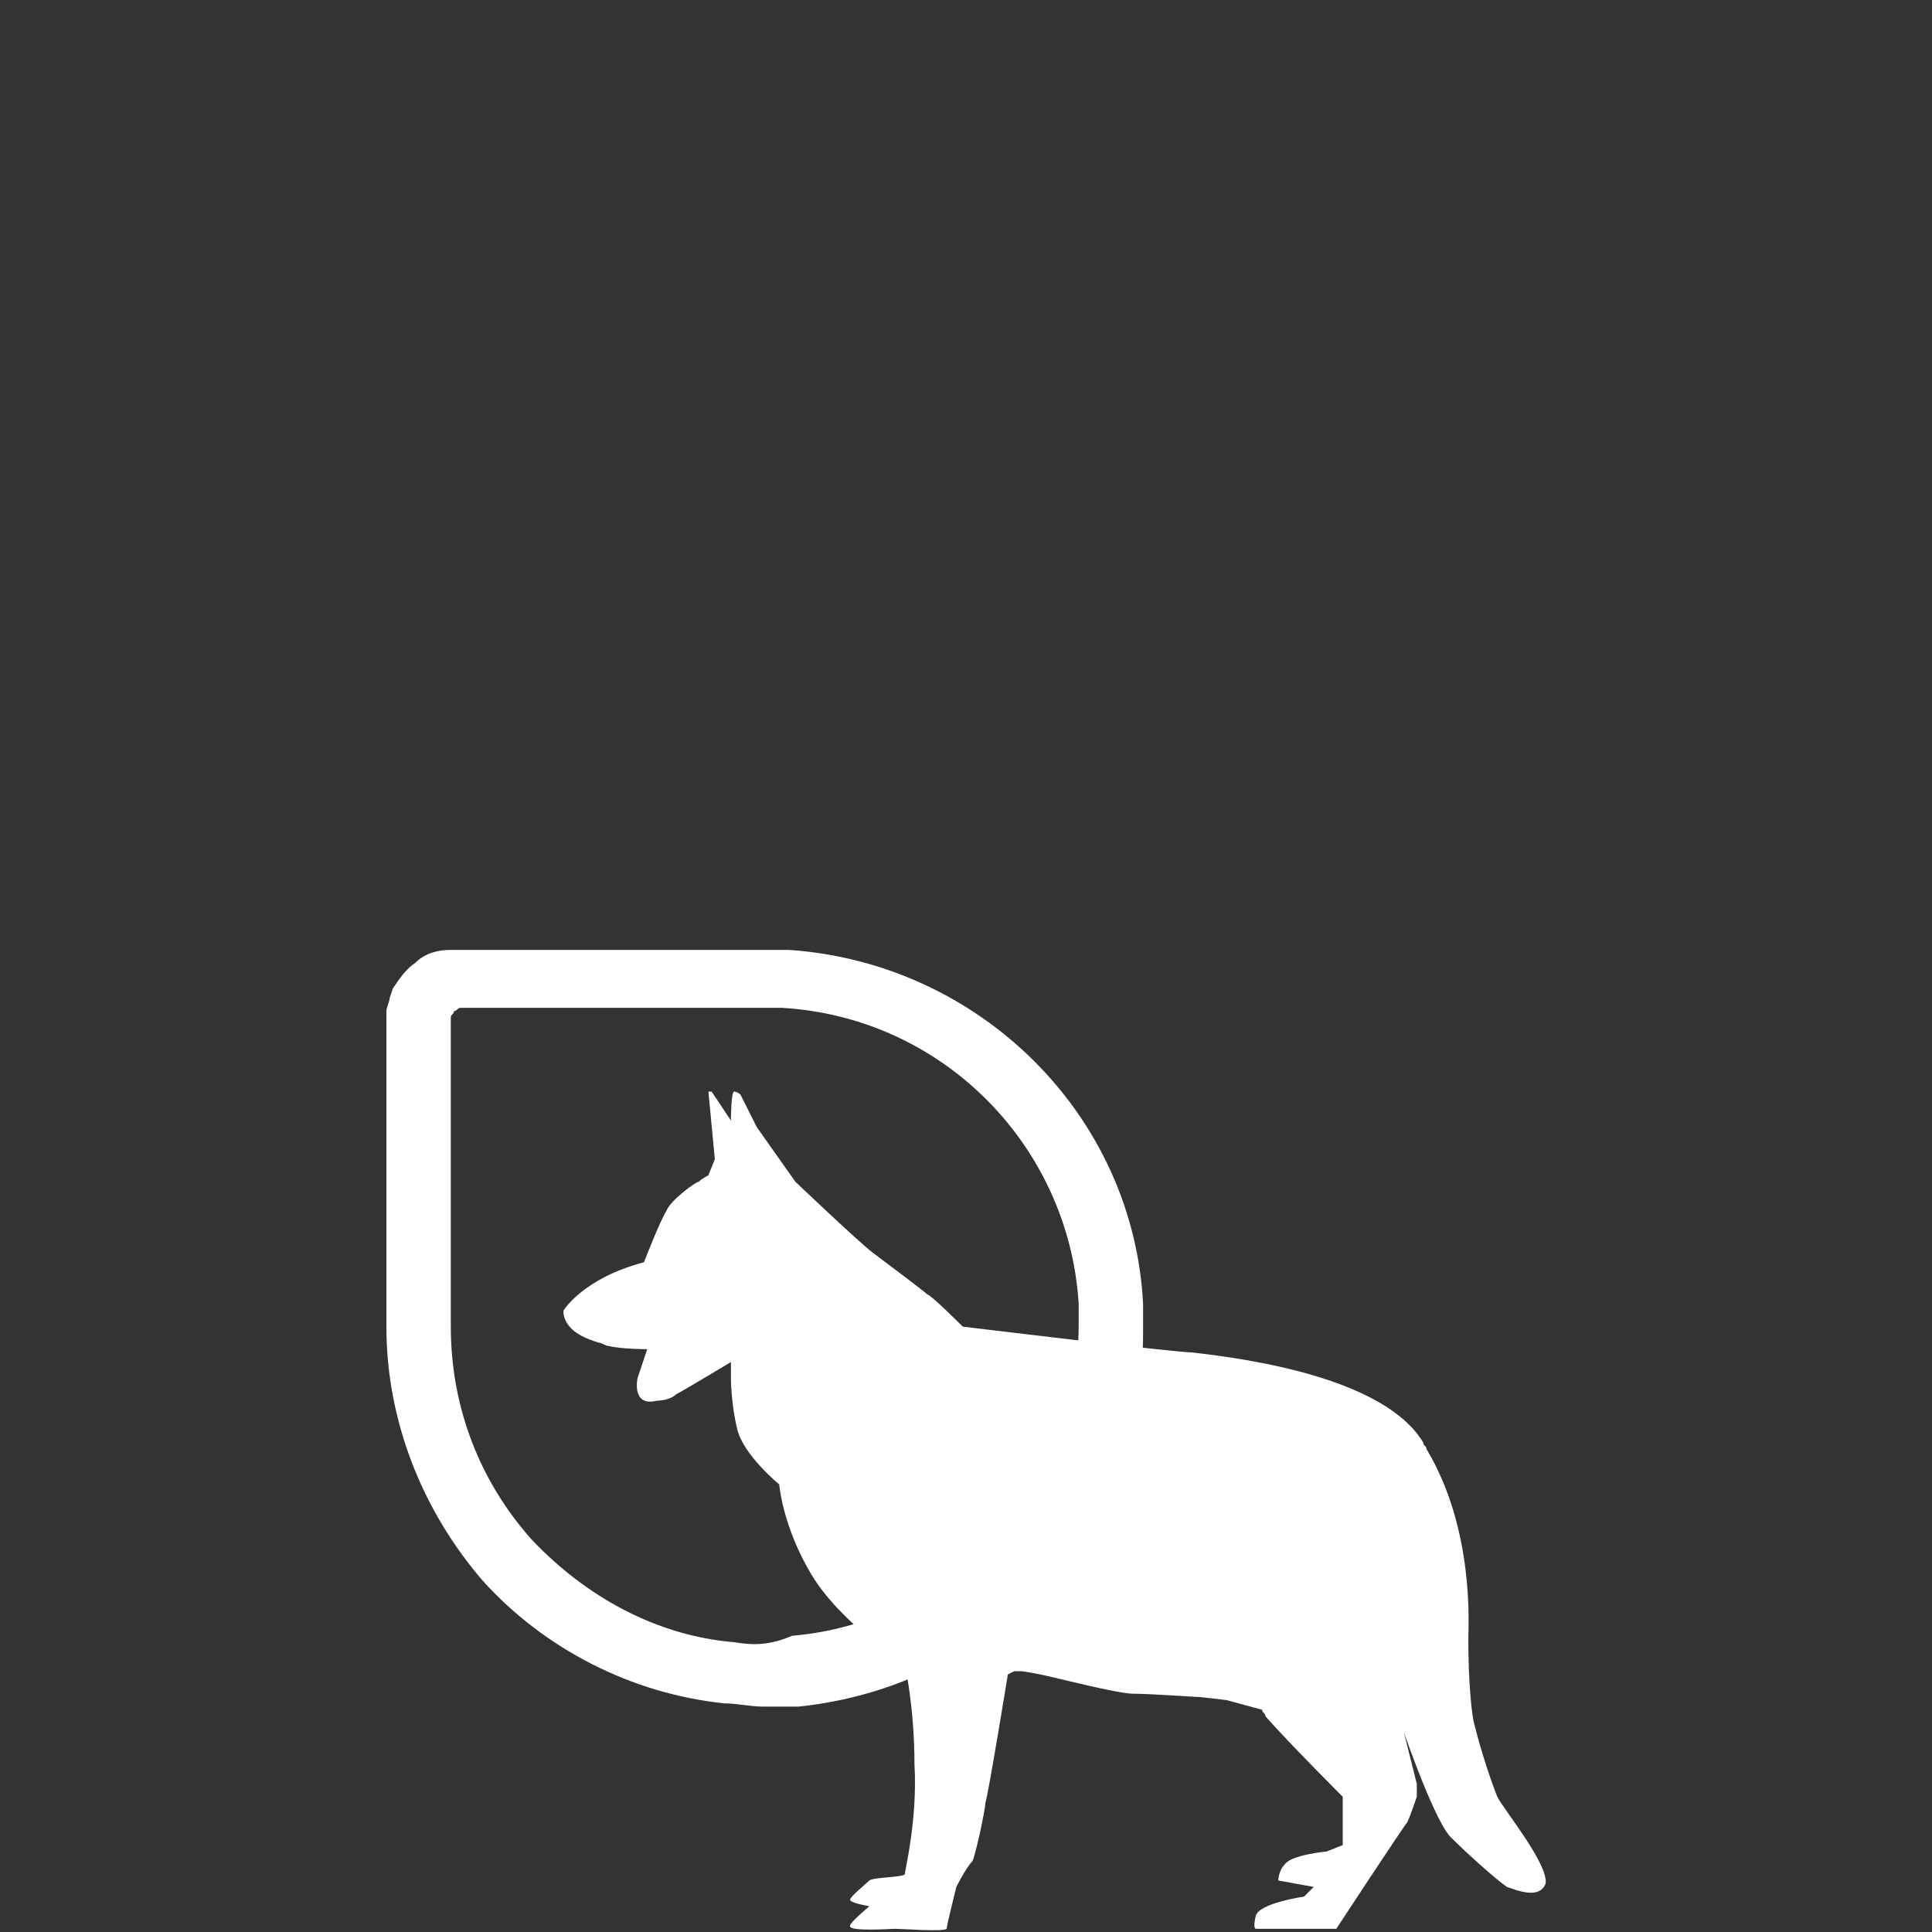
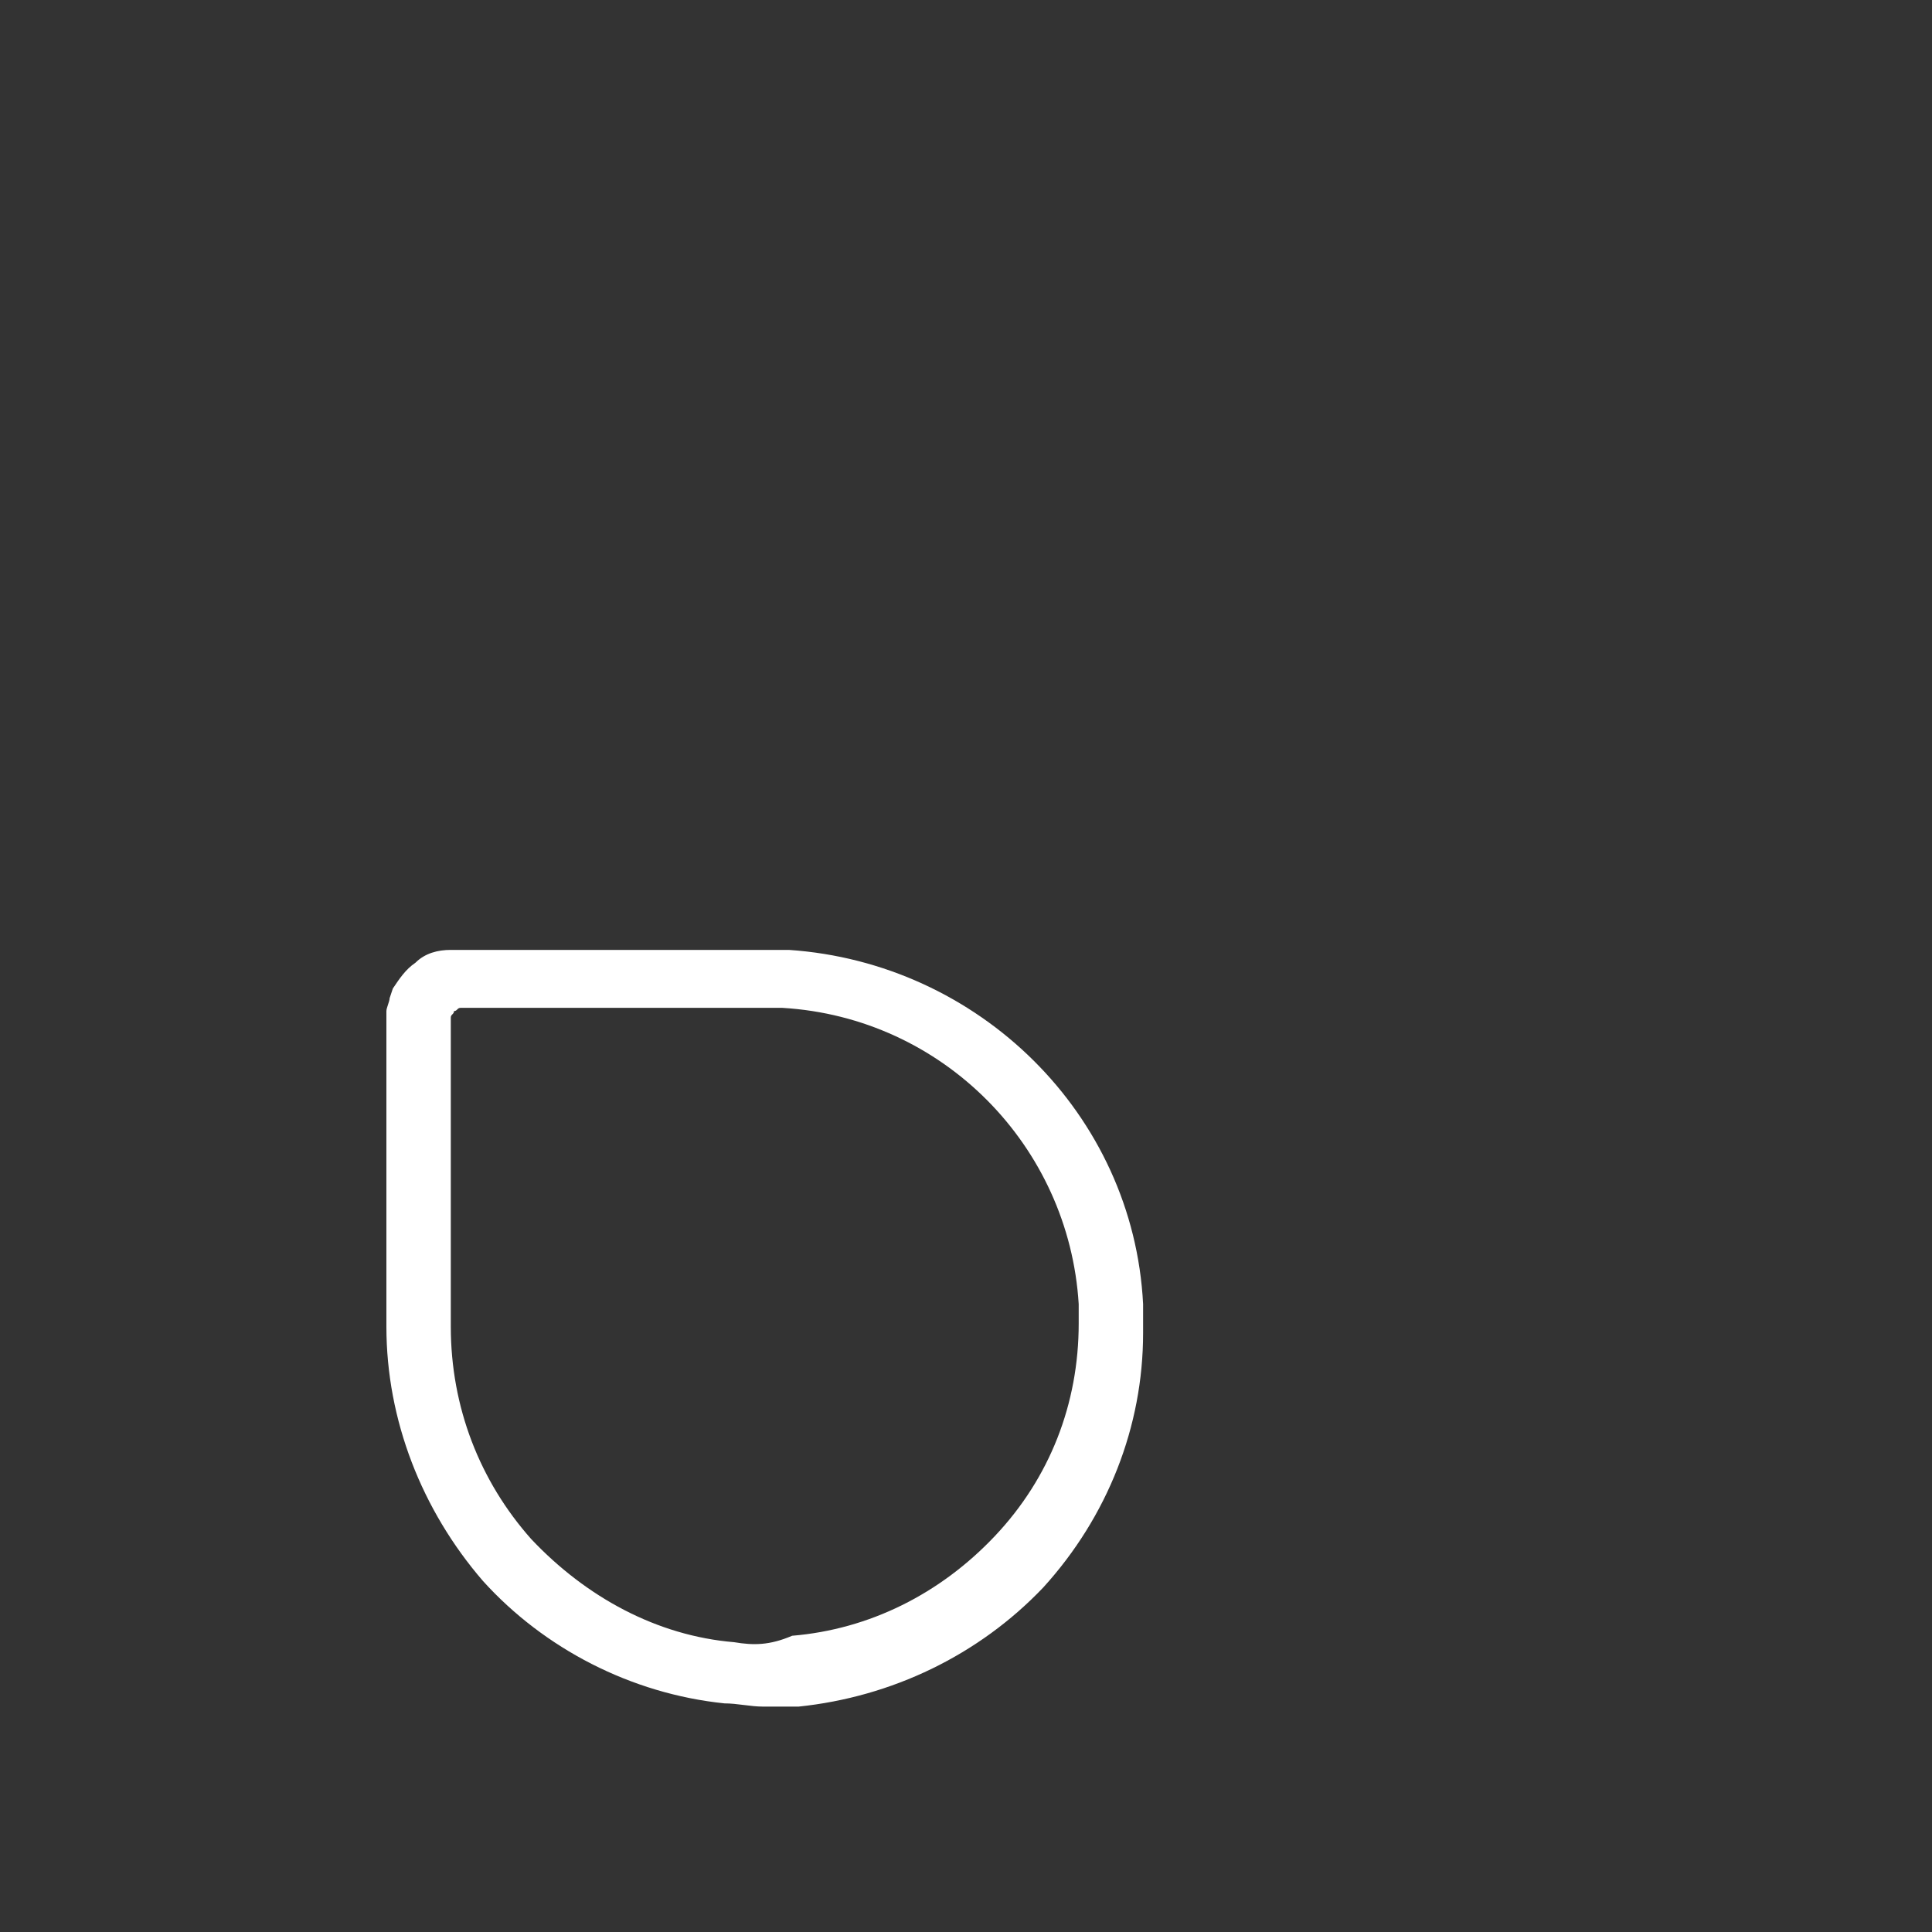
<svg xmlns="http://www.w3.org/2000/svg" version="1.1" id="Capa_2_00000065790632397434474330000002160393809715852476_" x="0px" y="0px" viewBox="0 0 60 60" style="enable-background:new 0 0 60 60;" xml:space="preserve">
  <rect x="0" y="0" width="60" height="60" fill="#333333" stroke="none" />
  <style type="text/css">
	.st0{fill:#FFFFFF;}
	.st1{fill-rule:evenodd;clip-rule:evenodd;fill:#FFFFFF;}
	.st2{fill:none;}
</style>
  <g id="Capa_3">
    <g id="perro">
      <path class="st0" d="M35.5,40.5c-0.3-5.9-5.1-10.6-11-11H21c-3,0-6.9,0-7,0c-0.4,0-0.8,0.1-1.1,0.4c-0.3,0.2-0.5,0.5-0.7,0.8    c0,0-0.1,0.3-0.1,0.3c0,0.1-0.1,0.3-0.1,0.4v9.8c0,2.9,1.1,5.7,3,7.9c1.9,2.1,4.6,3.5,7.5,3.8c0.4,0,0.8,0.1,1.2,0.1    c0.3,0,0.7,0,1.1,0c2.9-0.3,5.6-1.6,7.6-3.7c2-2.2,3.1-5,3.1-7.9L35.5,40.5L35.5,40.5z M22.8,51c-2.4-0.2-4.6-1.4-6.3-3.2    C14.9,46,14,43.7,14,41.2v-8.5v-1c0,0,0-0.1,0-0.1l0,0c0-0.1,0.1-0.1,0.1-0.2c0.1,0,0.1-0.1,0.2-0.1c0.4,0,9.9,0,10,0    c5,0.3,8.9,4.3,9.2,9.2l0,0.4v0.2c0,2.5-0.9,4.8-2.6,6.6c-1.7,1.8-3.9,2.9-6.3,3.1C23.9,51.1,23.4,51.1,22.8,51L22.8,51z" />
-       <path class="st1" d="M46.5,55.8c-0.2-0.5-0.5-1.4-0.7-2.2c-0.1-0.3-0.2-1.4-0.2-2.7c0-0.4,0.2-3.4-1.3-5.9c0-0.1-0.1-0.1-0.1-0.2    c-1.2-2-5.4-2.6-7.2-2.8c-0.5,0-7.1-0.8-7.1-0.8s-1-1-1.1-1c-0.1-0.1-1.3-1-1.7-1.3c-0.4-0.3-2.4-2.2-2.4-2.2l-1.2-1.7L23,34    c0,0-0.1-0.1-0.2-0.1c-0.1,0-0.1,0.9-0.1,0.9l-0.6-0.9c0,0-0.1,0-0.1,0s0.2,2.1,0.2,2.1l-0.2,0.5c0,0-0.2,0.1-0.3,0.2    c-0.1,0-0.9,0.6-1,0.9c-0.2,0.3-0.7,1.6-0.7,1.6c-1.9,0.5-2.5,1.5-2.5,1.5v0.1c0,0,0,0,0,0c0.1,0.6,0.8,0.8,1.1,0.9    c0.1,0,0.2,0.1,0.3,0.1c0.4,0.1,1.2,0.1,1.2,0.1l-0.3,0.9c0,0-0.2,0.9,0.6,0.7c0,0,0.4,0,0.6-0.2c0.2-0.1,1.7-1,1.7-1l0,0.5    c0,0,0,0.8,0.2,1.6c0.2,0.8,1.3,1.7,1.3,1.7s0.1,1.3,1,2.8c0.9,1.5,2.9,2.8,2.9,2.8s0.3,1.3,0.3,3.1c0.1,1.7-0.3,3.3-0.3,3.4    s-1,0.1-1.1,0.2s-0.6,0.5-0.6,0.6c0,0.1,0.6,0.2,0.6,0.2s-0.6,0.5-0.6,0.6c-0.1,0.2,1.3,0.1,1.4,0.1c0.2,0,1.5,0.1,1.6,0    c0-0.1,0.3-1.3,0.3-1.3s0.3-0.6,0.5-0.8c0.1-0.2,0.4-1.6,0.4-1.8c0.1-0.3,0.7-4,0.7-4l0.2-0.1l0.2,0c0,0,0.1,0,0.6,0.1    c0.5,0.1,2.4,0.6,2.9,0.6c0.5,0,1.9,0.1,2,0.1c0.1,0,0.9,0.1,0.9,0.1l1.1,0.3c0,0.1,0.1,0.1,0.1,0.2c0.7,0.8,2.4,2.5,2.4,2.5v1.5    l-0.5,0.2c0,0-1.1,0.1-1.3,0.4c-0.2,0.2-0.2,0.5-0.2,0.5l1.1,0.2l-0.3,0.3c0,0-1.4,0.2-1.5,0.6c-0.1,0.4,0,0.4,0,0.4h2.5    c0,0,2.1-3.2,2.2-3.3c0.1-0.2,0.3-0.8,0.3-0.8v-0.4l-0.4-1.6c0,0,1,2.9,1.5,3.3c0.5,0.5,1.4,1.3,1.7,1.5c0.3,0.1,1,0.4,1.2-0.1    C48.1,57.9,46.7,56.2,46.5,55.8L46.5,55.8z" />
      <rect class="st2" width="60" height="60" />
    </g>
  </g>
</svg>